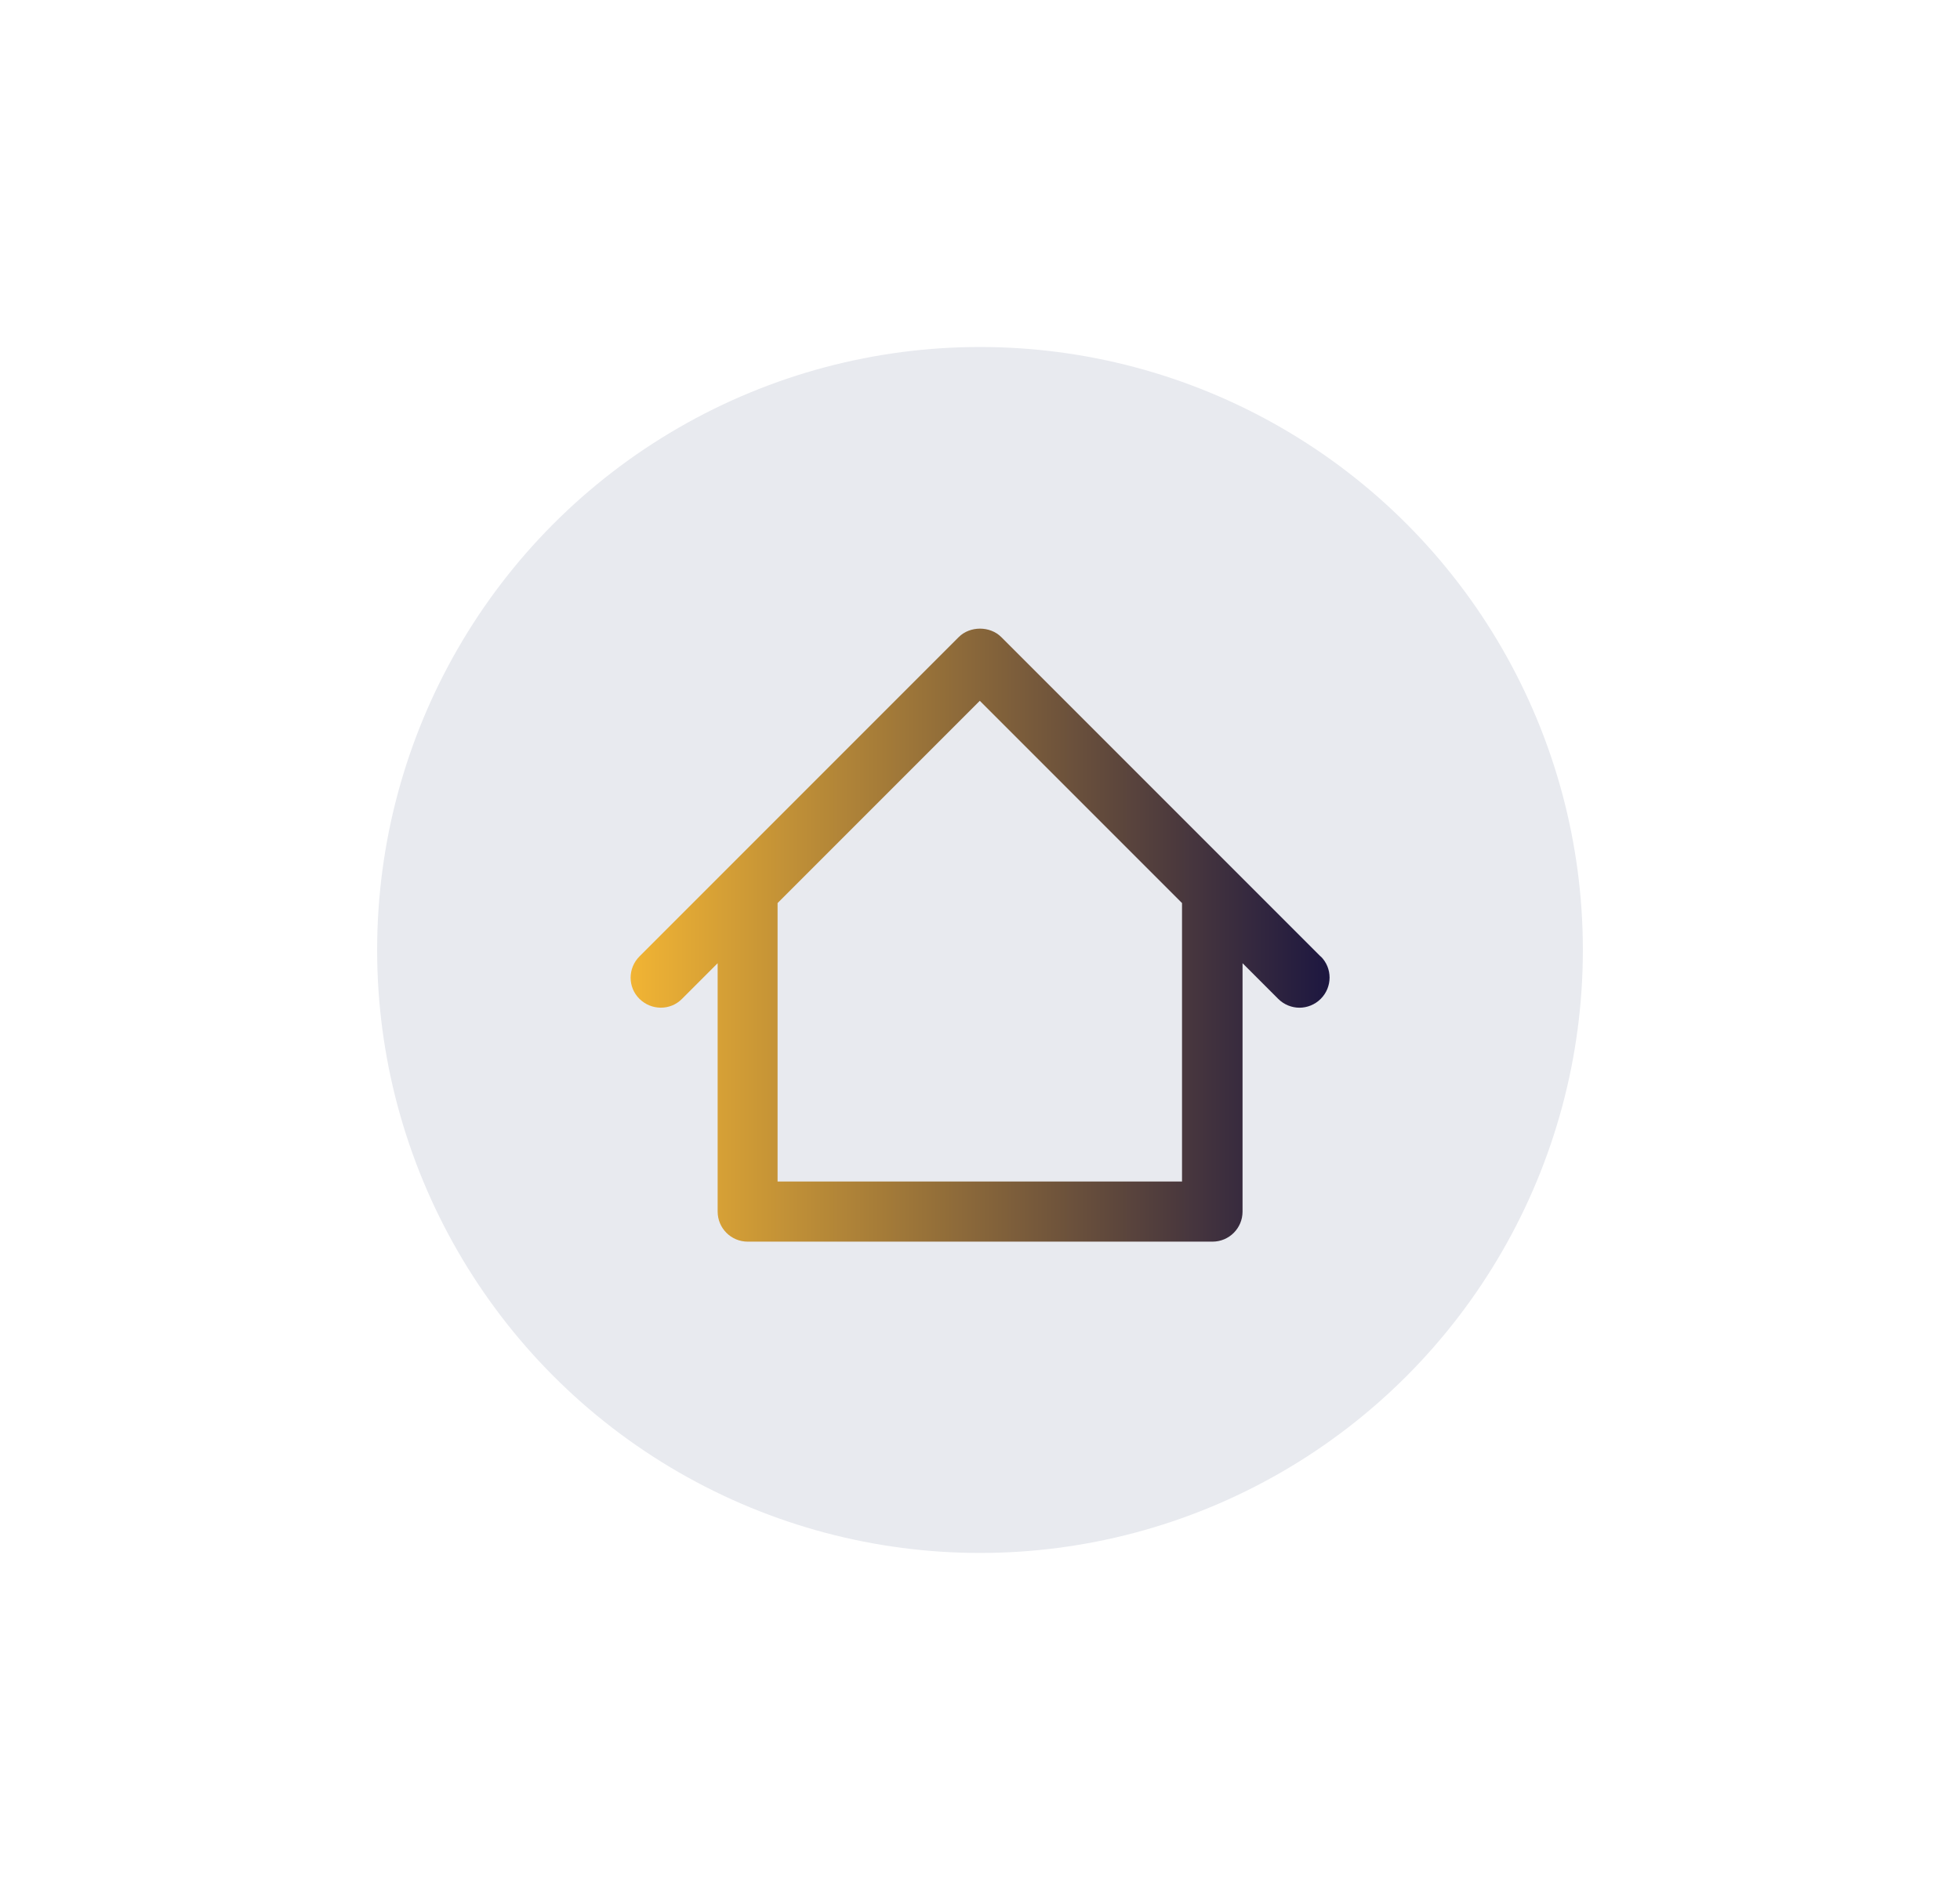
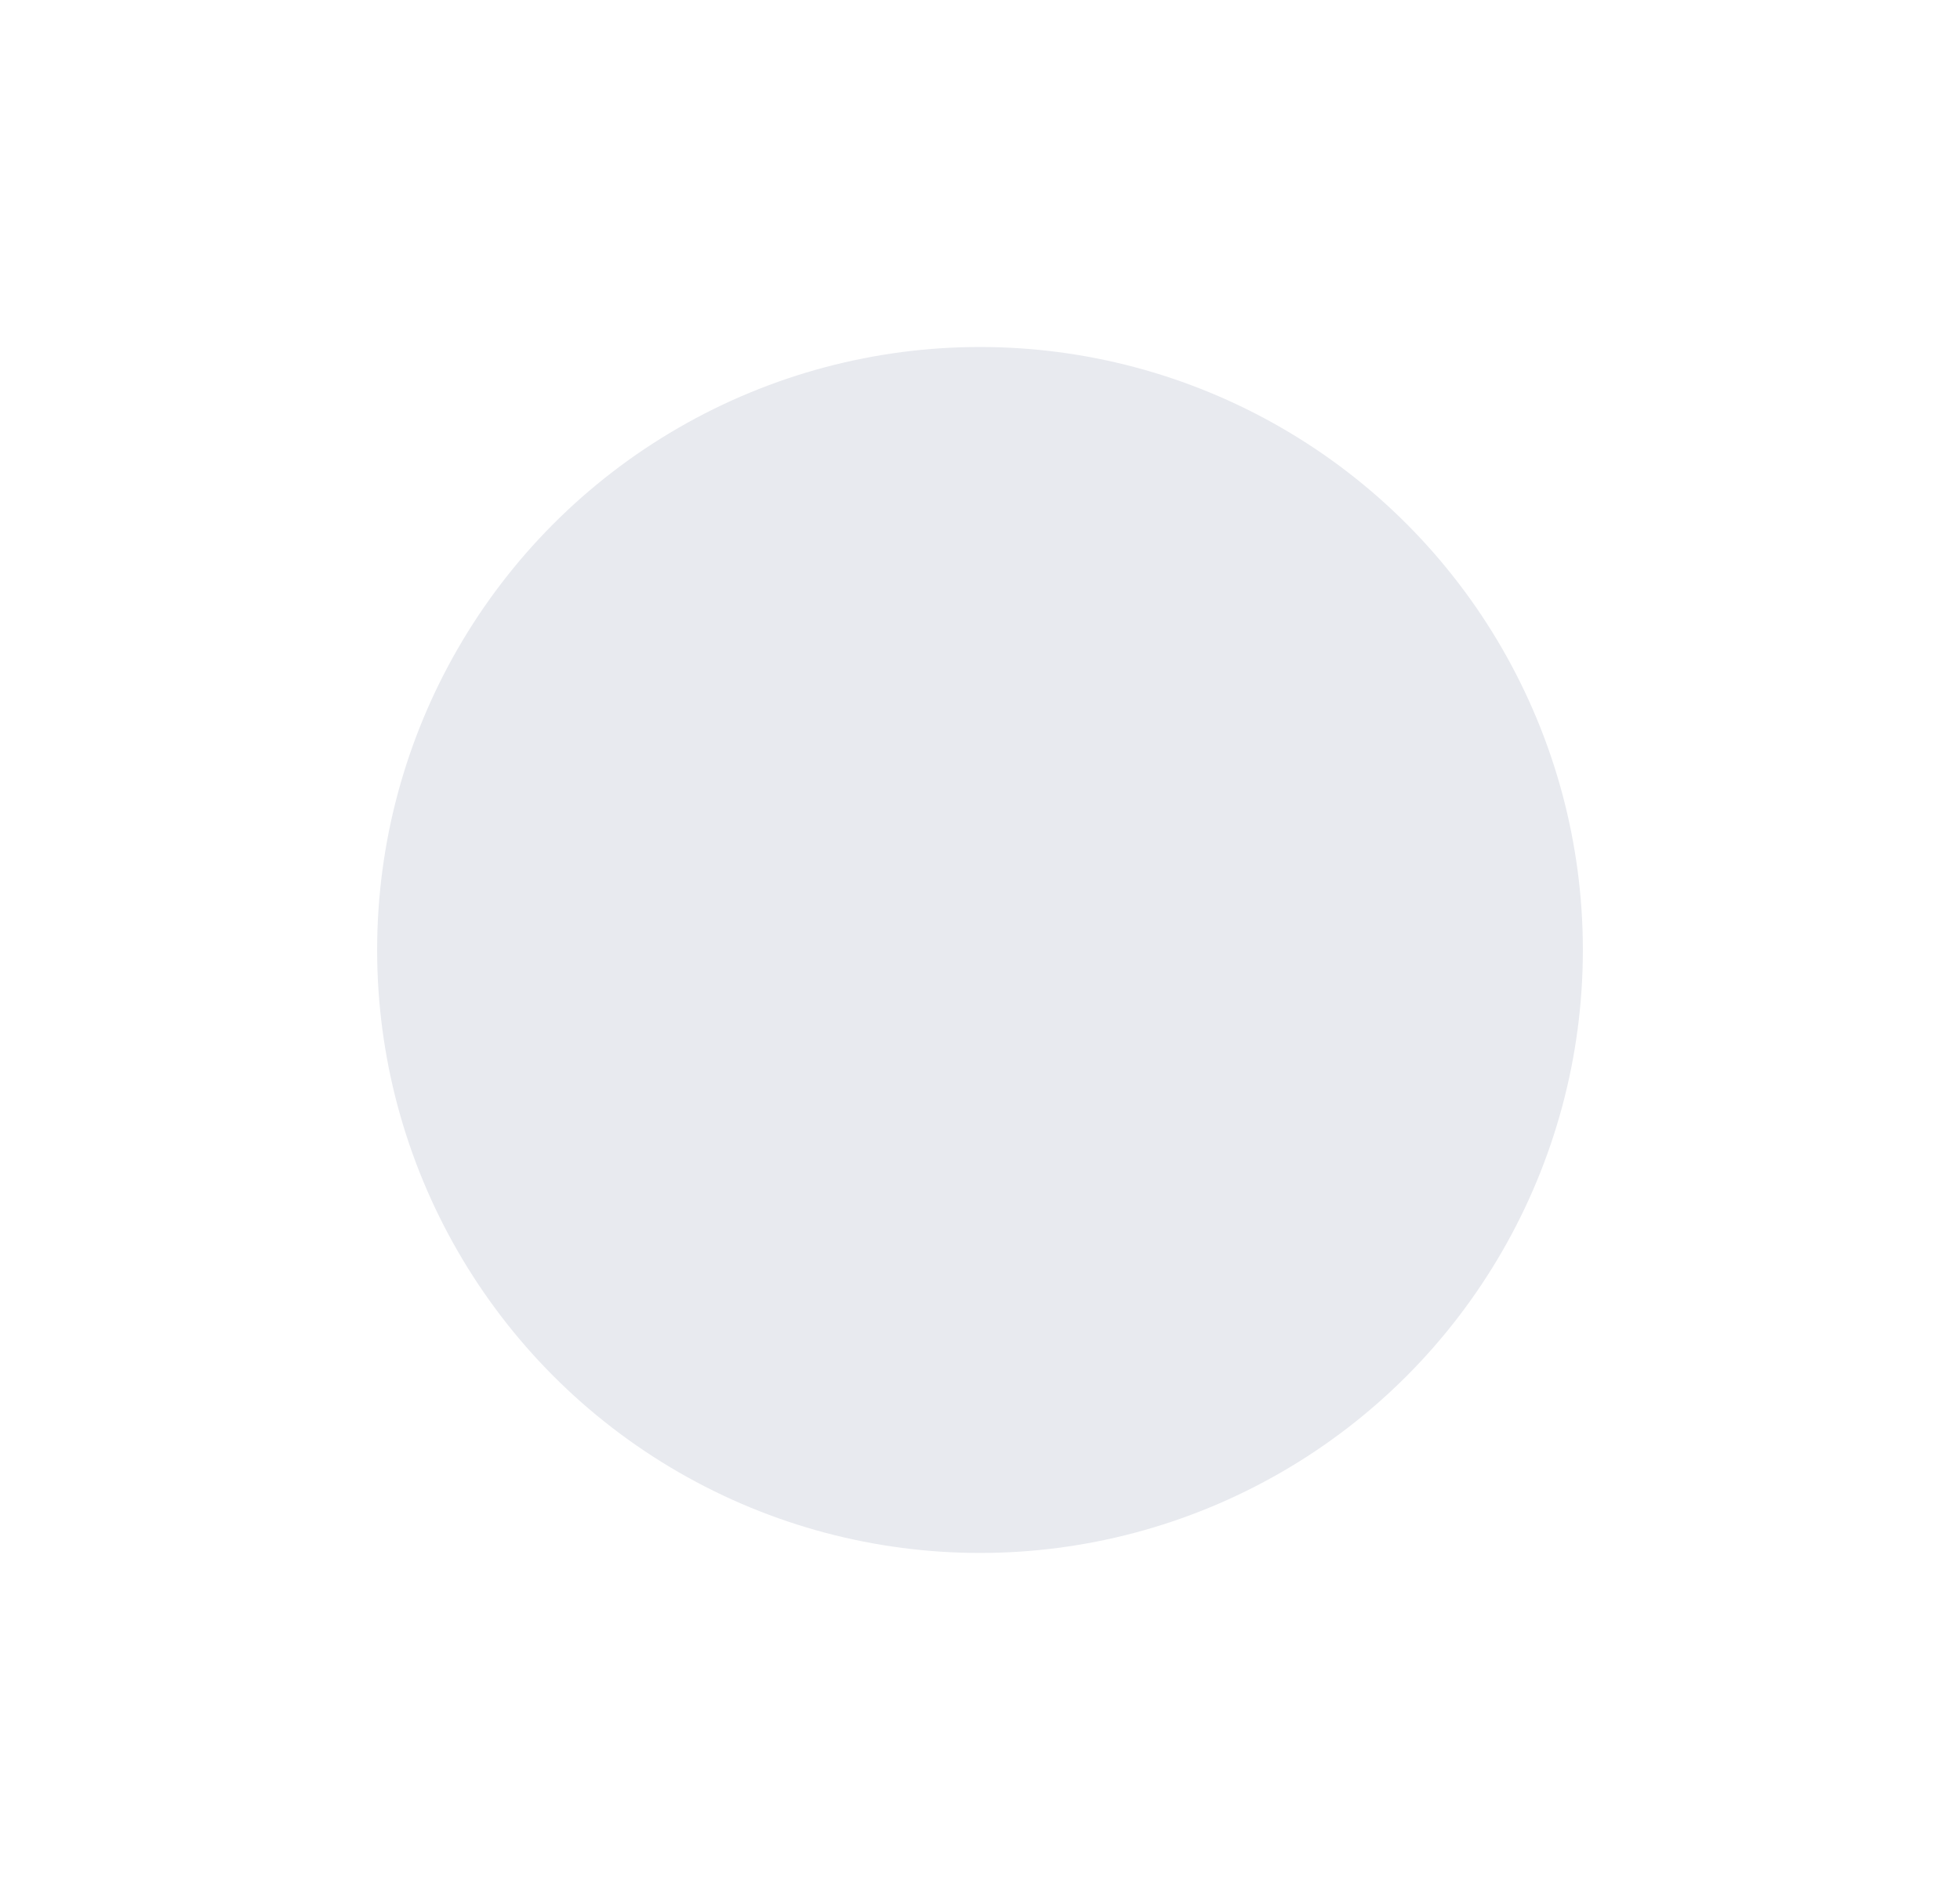
<svg xmlns="http://www.w3.org/2000/svg" id="Layer_1692e5d91d8ae5" data-name="Layer 1" viewBox="0 0 97.36 94.77" aria-hidden="true" width="97px" height="94px">
  <defs>
    <linearGradient class="cerosgradient" data-cerosgradient="true" id="CerosGradient_idd6666c0e4" gradientUnits="userSpaceOnUse" x1="50%" y1="100%" x2="50%" y2="0%">
      <stop offset="0%" stop-color="#d1d1d1" />
      <stop offset="100%" stop-color="#d1d1d1" />
    </linearGradient>
    <style>
      .cls-1-692e5d91d8ae5{
        fill: #e8eaef;
        filter: url(#outer-glow-2692e5d91d8ae5);
      }

      .cls-2-692e5d91d8ae5{
        fill: url(#linear-gradient692e5d91d8ae5);
      }
    </style>
    <filter id="outer-glow-2692e5d91d8ae5" x="-2.5" y="-4.01" width="102.72" height="102.72" filterUnits="userSpaceOnUse">
      <feOffset dx="0" dy="0" />
      <feGaussianBlur result="blur" stdDeviation="7" />
      <feFlood flood-color="#000" flood-opacity=".55" />
      <feComposite in2="blur" operator="in" />
      <feComposite in="SourceGraphic" />
    </filter>
    <linearGradient id="linear-gradient692e5d91d8ae5" x1="31.25" y1="46.64" x2="66.11" y2="46.64" gradientUnits="userSpaceOnUse">
      <stop offset="0" stop-color="#f1b434" />
      <stop offset="1" stop-color="#1d1740" />
    </linearGradient>
  </defs>
  <circle class="cls-1-692e5d91d8ae5" cx="48.68" cy="47.39" r="30.08" />
-   <path class="cls-2-692e5d91d8ae5" d="M65.67,47.71l-15.93-15.93c-.56-.56-1.56-.56-2.12,0l-15.93,15.93c-.59.59-.59,1.54,0,2.12s1.54.59,2.12,0l1.78-1.78v12.39c0,.83.67,1.5,1.5,1.5h23.19c.83,0,1.5-.67,1.5-1.5v-12.39l1.78,1.78c.29.29.68.44,1.06.44s.77-.15,1.06-.44c.59-.59.59-1.54,0-2.12ZM58.77,58.94h-20.19v-13.89l10.09-10.09,10.09,10.09v13.89Z" />
</svg>